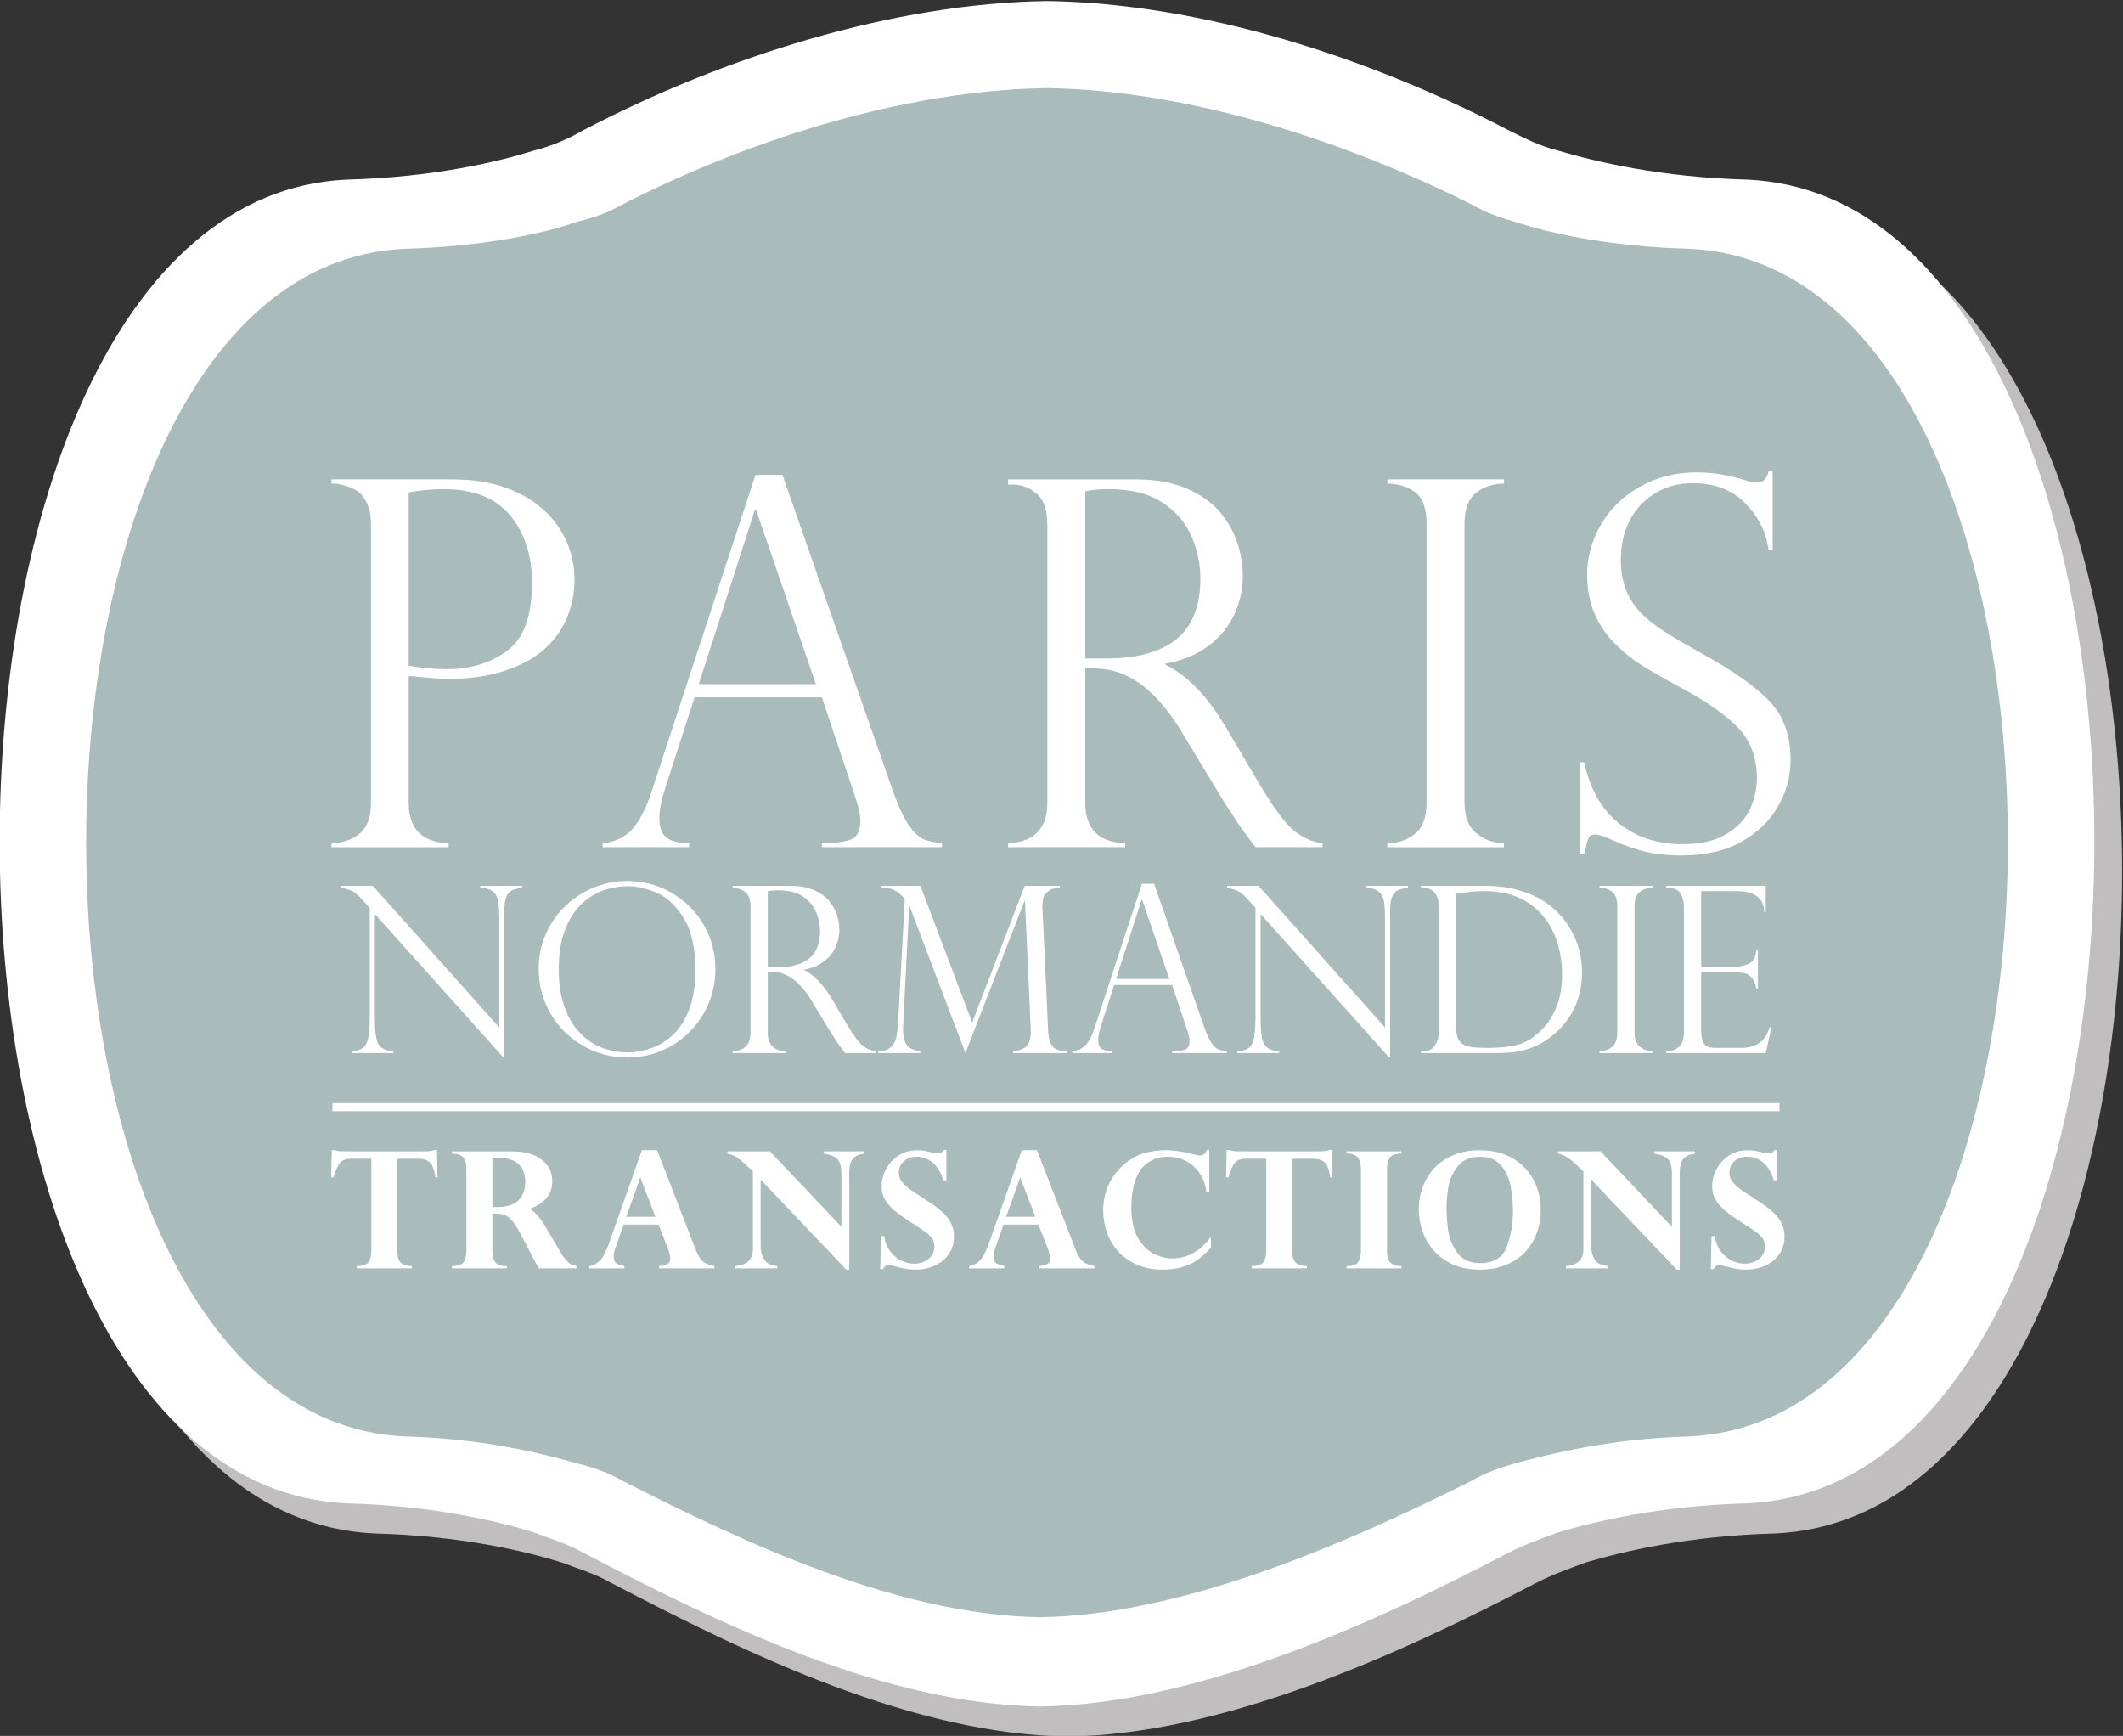
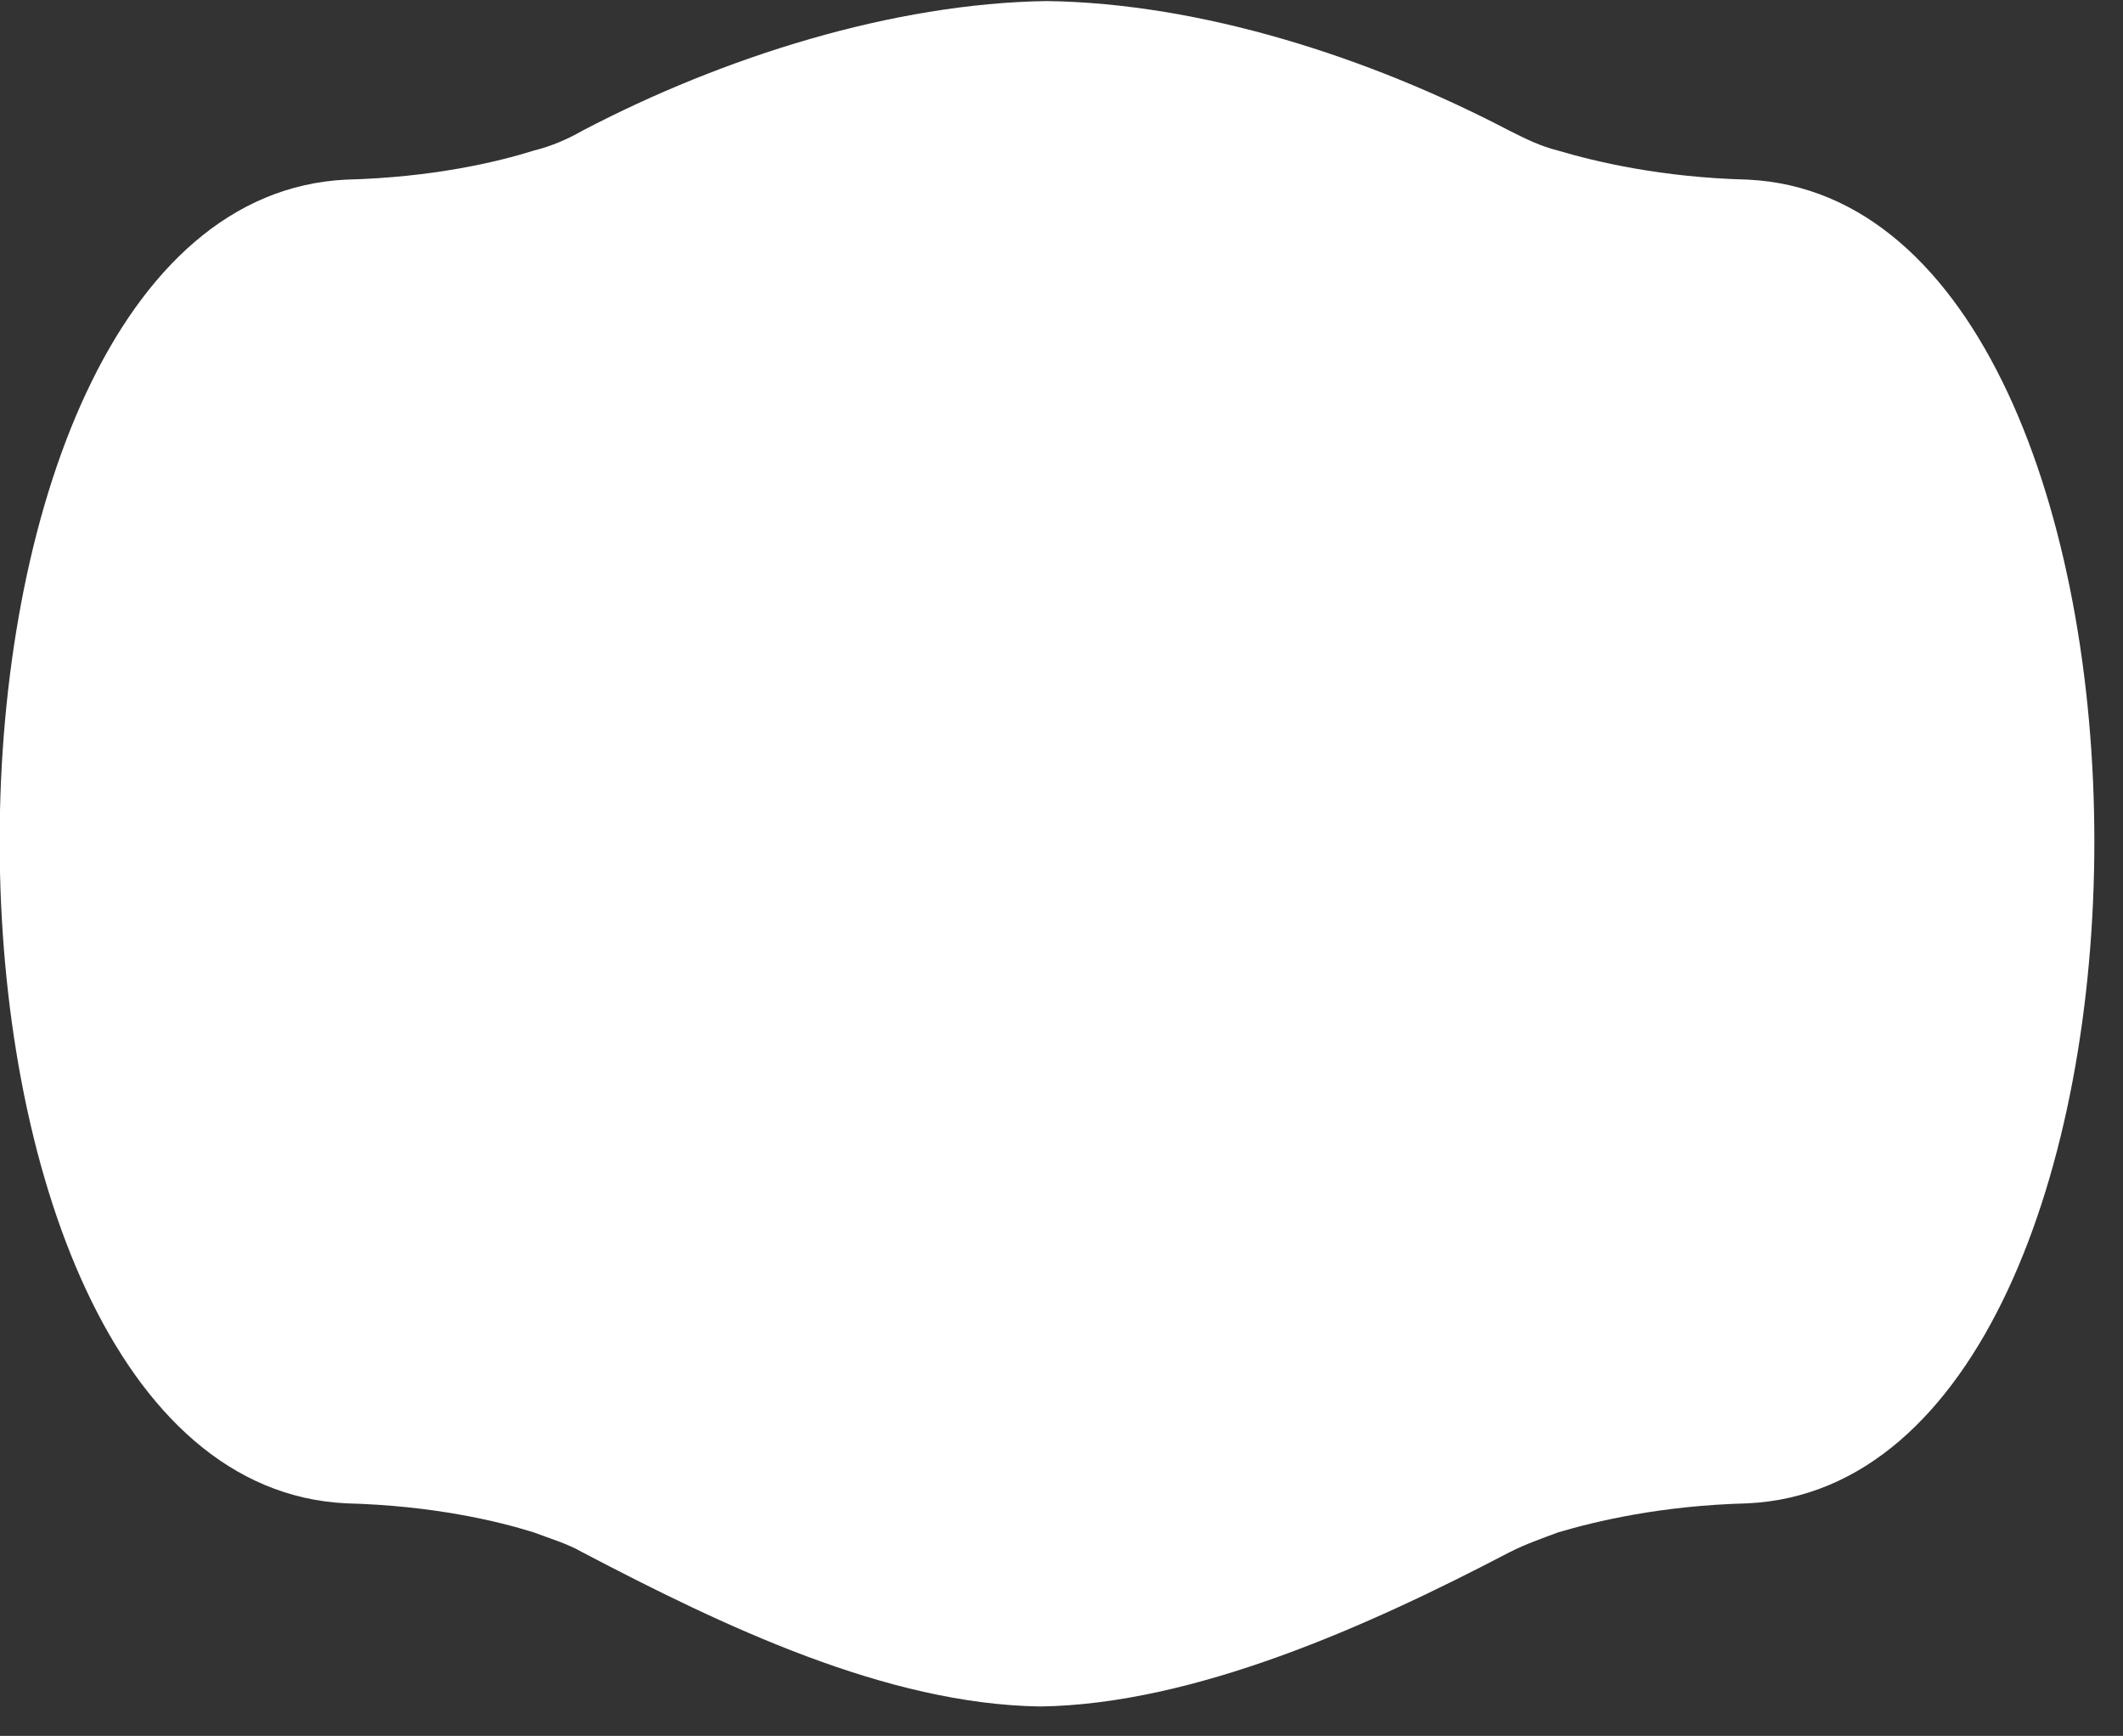
<svg xmlns="http://www.w3.org/2000/svg" xmlns:ns1="http://sodipodi.sourceforge.net/DTD/sodipodi-0.dtd" xmlns:ns2="http://www.inkscape.org/namespaces/inkscape" version="1.1" id="svg2" xml:space="preserve" width="245.908" height="201.043" viewBox="0 0 245.908 201.043" ns1:docname="2b68dc47c587e29c32358e4e2e6e666d.ai">
  <rect x="0" y="0" width="245.908" height="201.043" fill="#333333" stroke="none" />
  <defs id="defs6">
    <clipPath clipPathUnits="userSpaceOnUse" id="clipPath16">
      <path d="M 0,581.1 H 425.2 V 0 H 0 Z" id="path14" />
    </clipPath>
  </defs>
  <ns1:namedview id="namedview4" pagecolor="#ffffff" bordercolor="#666666" borderopacity="1.0" ns2:pageshadow="2" ns2:pageopacity="0.0" ns2:pagecheckerboard="0" />
  <g id="g8" ns2:groupmode="layer" ns2:label="2b68dc47c587e29c32358e4e2e6e666d" transform="matrix(1.333,0,0,-1.333,-160.76,488.136)">
    <g id="g10">
      <g id="g12" clip-path="url(#clipPath16)">
        <g id="g18" transform="translate(213.411,215.319)">
-           <path d="m 0,0 c 13.382,0.19 28.506,6.979 40.732,13.379 1.547,0.775 2.712,1.165 4.264,1.75 3.292,0.966 8.92,2.322 16.483,2.517 40.148,1.936 40.148,113.071 0,115.01 -7.563,0.193 -13.191,1.549 -16.483,2.519 -1.552,0.388 -2.717,0.971 -4.264,1.746 -12.226,6.399 -26.774,11.057 -40.152,11.249 -13.381,-0.192 -28.125,-4.85 -40.342,-11.249 -1.354,-0.775 -2.716,-1.358 -4.265,-1.746 -3.101,-0.97 -8.723,-2.326 -16.291,-2.519 -40.148,-1.939 -40.148,-113.074 0,-115.01 7.568,-0.195 13.19,-1.551 16.291,-2.517 1.549,-0.585 2.911,-0.975 4.265,-1.75 C -27.545,6.979 -13.386,0.19 0,0" style="fill:#c1bec0;fill-opacity:1;fill-rule:nonzero;stroke:none" id="path20" />
-         </g>
+           </g>
        <g id="g22" transform="translate(210.999,217.93)">
          <path d="m 0,0 c 13.379,0.194 28.506,6.983 40.735,13.383 1.544,0.775 2.709,1.16 4.263,1.746 3.292,0.97 8.92,2.326 16.478,2.521 40.151,1.936 40.151,113.069 0,115.008 -7.558,0.193 -13.186,1.549 -16.478,2.519 -1.554,0.39 -2.719,0.973 -4.263,1.746 -12.229,6.399 -26.778,11.056 -40.156,11.249 -13.381,-0.193 -28.123,-4.85 -40.342,-11.249 -1.352,-0.773 -2.715,-1.356 -4.265,-1.746 -3.1,-0.97 -8.723,-2.326 -16.291,-2.519 -40.147,-1.939 -40.147,-113.072 0,-115.008 7.568,-0.195 13.191,-1.551 16.291,-2.521 1.55,-0.586 2.913,-0.971 4.265,-1.746 C -27.544,6.983 -13.387,0.194 0,0" style="fill:#ffffff;fill-opacity:1;fill-rule:nonzero;stroke:none" id="path24" />
        </g>
        <g id="g26" transform="translate(210.999,225.685)">
-           <path d="m 0,0 c 12.223,0.194 26.182,6.208 37.429,11.831 1.355,0.78 2.521,1.166 3.882,1.556 2.902,0.776 8.14,2.132 15.12,2.322 36.856,1.751 36.856,101.437 0,103.183 -6.98,0.192 -12.218,1.356 -15.12,2.326 -1.361,0.388 -2.527,0.773 -3.882,1.551 -11.247,5.626 -24.63,9.891 -36.85,10.088 -12.408,-0.197 -25.793,-4.462 -36.847,-10.088 -1.364,-0.778 -2.522,-1.163 -4.073,-1.551 -2.715,-0.97 -7.952,-2.134 -14.935,-2.326 -36.849,-1.746 -36.849,-101.432 0,-103.183 6.983,-0.19 12.22,-1.546 14.935,-2.322 1.551,-0.39 2.709,-0.776 4.073,-1.556 C -25.214,6.208 -12.221,0.194 0,0" style="fill:#aabbbb;fill-opacity:1;fill-rule:nonzero;stroke:none" id="path28" />
-         </g>
+           </g>
        <g id="g30" transform="translate(149.409,324.175)">
-           <path d="m 0,0 v 0.369 h 10.477 c 1.751,0 3.296,-0.239 4.634,-0.718 1.337,-0.476 2.451,-1.126 3.34,-1.95 0.89,-0.826 1.556,-1.755 1.996,-2.788 0.442,-1.036 0.663,-2.125 0.663,-3.265 0,-1.117 -0.207,-2.187 -0.621,-3.223 -0.411,-1.033 -1.058,-1.952 -1.94,-2.756 -0.881,-0.803 -2.04,-1.441 -3.471,-1.919 -1.432,-0.477 -3.081,-0.716 -4.948,-0.716 -0.592,0 -1.735,0.089 -3.426,0.26 v -11.022 c 0,-2.27 1.156,-3.443 3.471,-3.512 v -0.349 H 0 v 0.349 c 0.998,0.028 1.819,0.315 2.463,0.856 0.642,0.544 0.965,1.428 0.965,2.656 v 24.171 c 0,0.736 -0.116,1.351 -0.347,1.843 -0.233,0.492 -0.504,0.843 -0.812,1.052 -0.313,0.209 -0.66,0.365 -1.042,0.467 C 0.842,-0.093 0.577,-0.028 0.433,0 Z m 6.704,-0.76 v -15.056 c 1.113,-0.203 2.212,-0.305 3.298,-0.305 2.065,0 3.821,0.535 5.259,1.596 1.441,1.063 2.159,3.034 2.159,5.913 0,2.371 -0.632,4.321 -1.898,5.846 -1.266,1.524 -3.185,2.287 -5.76,2.287 -0.996,0 -2.016,-0.092 -3.058,-0.281" style="fill:#ffffff;fill-opacity:1;fill-rule:nonzero;stroke:none" id="path32" />
+           <path d="m 0,0 v 0.369 h 10.477 c 1.751,0 3.296,-0.239 4.634,-0.718 1.337,-0.476 2.451,-1.126 3.34,-1.95 0.89,-0.826 1.556,-1.755 1.996,-2.788 0.442,-1.036 0.663,-2.125 0.663,-3.265 0,-1.117 -0.207,-2.187 -0.621,-3.223 -0.411,-1.033 -1.058,-1.952 -1.94,-2.756 -0.881,-0.803 -2.04,-1.441 -3.471,-1.919 -1.432,-0.477 -3.081,-0.716 -4.948,-0.716 -0.592,0 -1.735,0.089 -3.426,0.26 v -11.022 v -0.349 H 0 v 0.349 c 0.998,0.028 1.819,0.315 2.463,0.856 0.642,0.544 0.965,1.428 0.965,2.656 v 24.171 c 0,0.736 -0.116,1.351 -0.347,1.843 -0.233,0.492 -0.504,0.843 -0.812,1.052 -0.313,0.209 -0.66,0.365 -1.042,0.467 C 0.842,-0.093 0.577,-0.028 0.433,0 Z m 6.704,-0.76 v -15.056 c 1.113,-0.203 2.212,-0.305 3.298,-0.305 2.065,0 3.821,0.535 5.259,1.596 1.441,1.063 2.159,3.034 2.159,5.913 0,2.371 -0.632,4.321 -1.898,5.846 -1.266,1.524 -3.185,2.287 -5.76,2.287 -0.996,0 -2.016,-0.092 -3.058,-0.281" style="fill:#ffffff;fill-opacity:1;fill-rule:nonzero;stroke:none" id="path32" />
        </g>
        <g id="g34" transform="translate(188.59,324.934)">
          <path d="m 0,0 9.567,-27.379 c 0.506,-1.418 0.984,-2.445 1.432,-3.079 0.449,-0.638 0.878,-1.04 1.291,-1.207 0.413,-0.165 0.936,-0.276 1.573,-0.334 v -0.346 H 3.428 v 0.346 c 1.069,0 1.895,0.1 2.473,0.302 0.577,0.204 0.867,0.754 0.867,1.651 0,0.492 -0.137,1.149 -0.411,1.973 -0.059,0.116 -0.088,0.202 -0.088,0.26 l -2.841,8.484 H -7.638 l -2.539,-7.852 c -0.346,-1.073 -0.52,-1.934 -0.52,-2.582 0,-0.899 0.225,-1.495 0.673,-1.79 0.449,-0.298 1.086,-0.446 1.909,-0.446 v -0.346 h -7.506 v 0.346 c 1.07,0.1 1.928,0.508 2.57,1.224 0.644,0.717 1.206,1.806 1.683,3.264 L -2.343,0 Z M -7.269,-18.18 H 2.907 L -2.3,-3.014 h -0.088 z" style="fill:#ffffff;fill-opacity:1;fill-rule:nonzero;stroke:none" id="path36" />
        </g>
        <g id="g38" transform="translate(208.635,324.089)">
          <path d="M 0,0 H -0.436 V 0.453 H 10.63 c 1.779,0 3.288,-0.272 4.524,-0.822 1.237,-0.553 2.196,-1.25 2.883,-2.095 0.687,-0.847 1.179,-1.739 1.477,-2.679 0.297,-0.94 0.445,-1.864 0.445,-2.777 0,-1.156 -0.241,-2.266 -0.729,-3.33 -0.482,-1.065 -1.226,-1.978 -2.233,-2.744 -1.003,-0.766 -2.257,-1.286 -3.764,-1.563 v -0.086 c 1.911,-0.923 3.674,-2.762 5.296,-5.511 l 2.884,-4.881 c 1.302,-2.182 2.345,-3.566 3.134,-4.144 0.789,-0.578 1.566,-0.904 2.333,-0.975 V -31.5 h -5.815 c -0.246,0.315 -0.474,0.624 -0.694,0.919 -0.216,0.297 -0.449,0.611 -0.695,0.945 -0.143,0.216 -0.357,0.546 -0.64,0.987 -0.282,0.441 -0.451,0.692 -0.507,0.748 l -3.82,6.315 c -0.768,1.286 -1.552,2.331 -2.351,3.134 -0.806,0.804 -1.556,1.377 -2.248,1.725 -0.696,0.346 -1.318,0.564 -1.876,0.648 -0.557,0.088 -1.213,0.133 -1.964,0.133 v -11.693 c 0,-2.271 1.156,-3.444 3.471,-3.515 V -31.5 H -0.436 v 0.346 c 0.638,0.03 1.202,0.148 1.694,0.357 0.492,0.209 0.901,0.571 1.226,1.085 0.327,0.513 0.488,1.205 0.488,2.073 v 24.168 c 0,1.272 -0.311,2.168 -0.932,2.688 C 1.417,-0.26 0.737,0 0,0 m 6.27,-15.102 h 1.825 c 1.908,0 3.474,0.275 4.695,0.827 1.221,0.548 2.108,1.333 2.656,2.352 0.551,1.022 0.826,2.266 0.826,3.743 0,1.231 -0.246,2.433 -0.738,3.613 -0.492,1.179 -1.328,2.171 -2.505,2.972 -1.18,0.803 -2.768,1.205 -4.762,1.205 -0.81,0 -1.476,-0.068 -1.997,-0.195 z" style="fill:#ffffff;fill-opacity:1;fill-rule:nonzero;stroke:none" id="path40" />
        </g>
        <g id="g42" transform="translate(251.288,324.544)">
          <path d="m 0,0 v -0.369 c -0.954,0 -1.765,-0.27 -2.429,-0.804 C -3.098,-1.707 -3.43,-2.596 -3.43,-3.84 v -24.257 c 0,-1.228 0.356,-2.122 1.064,-2.679 0.709,-0.555 1.498,-0.833 2.366,-0.833 v -0.349 h -10.132 v 0.349 c 0.926,0 1.725,0.271 2.399,0.812 0.671,0.541 1.006,1.444 1.006,2.7 V -3.84 c 0,1.332 -0.335,2.242 -1.006,2.735 -0.674,0.492 -1.473,0.736 -2.399,0.736 V 0 Z" style="fill:#ffffff;fill-opacity:1;fill-rule:nonzero;stroke:none" id="path44" />
        </g>
        <g id="g46" transform="translate(274.632,318.402)">
          <path d="m 0,0 h -0.349 c -0.202,1.549 -0.88,2.905 -2.029,4.07 -1.149,1.163 -2.665,1.744 -4.546,1.744 -1.225,0 -2.317,-0.288 -3.273,-0.866 -0.954,-0.578 -1.691,-1.365 -2.215,-2.364 -0.521,-1.001 -0.78,-2.141 -0.78,-3.429 0,-0.998 0.155,-1.883 0.466,-2.656 0.314,-0.775 0.771,-1.46 1.379,-2.053 0.606,-0.592 1.322,-1.144 2.148,-1.657 0.824,-0.516 1.936,-1.161 3.339,-1.944 2.344,-1.286 4.165,-2.57 5.47,-3.849 1.3,-1.282 1.951,-3.033 1.951,-5.262 0,-1.36 -0.351,-2.672 -1.055,-3.938 -0.701,-1.265 -1.758,-2.303 -3.176,-3.113 -1.417,-0.808 -3.177,-1.214 -5.27,-1.214 -1.317,0 -2.48,0.141 -3.495,0.422 -1.012,0.284 -2.041,0.676 -3.081,1.184 -0.432,0.142 -0.729,0.217 -0.889,0.217 -0.302,0 -0.502,-0.11 -0.597,-0.326 -0.093,-0.216 -0.219,-0.687 -0.379,-1.409 h -0.369 v 8.003 h 0.369 c 0.523,-2.342 1.53,-4.114 3.037,-5.314 1.505,-1.201 3.332,-1.8 5.491,-1.8 1.617,0 2.916,0.304 3.892,0.91 0.975,0.609 1.653,1.345 2.029,2.213 0.376,0.869 0.565,1.737 0.565,2.603 0,1.792 -0.546,3.257 -1.64,4.395 -1.091,1.133 -2.751,2.294 -4.977,3.48 -1.536,0.839 -2.668,1.491 -3.407,1.953 -0.738,0.462 -1.486,1.063 -2.245,1.802 -0.76,0.736 -1.365,1.609 -1.813,2.612 -0.448,1.005 -0.671,2.159 -0.671,3.461 0,1.503 0.396,2.945 1.193,4.319 0.796,1.372 1.925,2.475 3.385,3.306 1.461,0.832 3.118,1.25 4.967,1.25 1.402,0 2.842,-0.242 4.318,-0.718 0.23,-0.116 0.543,-0.172 0.931,-0.172 0.478,0 0.805,0.326 0.977,0.975 H 0 Z" style="fill:#ffffff;fill-opacity:1;fill-rule:nonzero;stroke:none" id="path48" />
        </g>
        <g id="g50" transform="translate(165.974,289.227)">
          <path d="m 0,0 v -0.167 c -0.368,-0.047 -0.658,-0.118 -0.872,-0.212 -0.214,-0.095 -0.38,-0.283 -0.499,-0.561 -0.117,-0.282 -0.176,-0.683 -0.176,-1.207 v -12.744 h -0.1 L -12.8,-2.446 v -8.935 c 0,-0.742 0.03,-1.295 0.091,-1.652 0.056,-0.363 0.142,-0.627 0.253,-0.78 0.246,-0.344 0.668,-0.526 1.272,-0.553 v -0.158 h -3.637 v 0.158 c 0.406,0.018 0.725,0.106 0.95,0.26 0.229,0.158 0.388,0.436 0.483,0.849 0.098,0.409 0.145,1.031 0.145,1.858 v 9.476 l -0.485,0.541 c -0.425,0.488 -0.767,0.794 -1.025,0.925 -0.256,0.127 -0.575,0.225 -0.955,0.29 V 0 h 2.731 l 10.985,-12.305 v 9.376 c 0,0.704 -0.029,1.23 -0.084,1.58 -0.057,0.346 -0.204,0.627 -0.445,0.835 -0.238,0.212 -0.615,0.326 -1.128,0.347 V 0 Z" style="fill:#ffffff;fill-opacity:1;fill-rule:nonzero;stroke:none" id="path52" />
        </g>
        <g id="g54" transform="translate(182.762,281.951)">
          <path d="m 0,0 c 0,-1.36 -0.338,-2.628 -1.01,-3.799 -0.676,-1.17 -1.594,-2.103 -2.756,-2.795 -1.166,-0.692 -2.454,-1.04 -3.866,-1.04 -1.422,0 -2.722,0.348 -3.907,1.04 -1.184,0.692 -2.116,1.63 -2.795,2.805 -0.68,1.18 -1.02,2.461 -1.02,3.85 0,1.063 0.202,2.061 0.605,3 0.405,0.937 0.971,1.754 1.699,2.452 0.724,0.697 1.552,1.233 2.485,1.616 0.928,0.381 1.901,0.571 2.911,0.571 0.995,0 1.948,-0.183 2.861,-0.548 C -3.88,6.79 -3.061,6.261 -2.333,5.568 -1.607,4.881 -1.037,4.063 -0.621,3.116 -0.207,2.169 0,1.128 0,0 m -1.736,-0.042 c 0,1.932 -0.342,3.445 -1.025,4.537 -0.685,1.09 -1.473,1.823 -2.368,2.195 -0.894,0.37 -1.736,0.558 -2.525,0.558 -0.611,0 -1.246,-0.102 -1.902,-0.303 -0.658,-0.199 -1.298,-0.568 -1.919,-1.097 -0.62,-0.535 -1.131,-1.284 -1.533,-2.249 -0.402,-0.966 -0.601,-2.16 -0.601,-3.58 0,-1.249 0.167,-2.341 0.499,-3.27 0.331,-0.929 0.787,-1.69 1.37,-2.279 0.582,-0.585 1.222,-1.013 1.923,-1.273 0.699,-0.256 1.429,-0.39 2.185,-0.39 0.675,0 1.362,0.126 2.054,0.362 0.694,0.241 1.329,0.632 1.905,1.175 0.574,0.539 1.041,1.277 1.4,2.206 0.358,0.933 0.537,2.066 0.537,3.408" style="fill:#ffffff;fill-opacity:1;fill-rule:nonzero;stroke:none" id="path56" />
        </g>
        <g id="g58" transform="translate(184.461,289.019)">
          <path d="m 0,0 h -0.197 v 0.207 h 5.029 c 0.808,0 1.495,-0.123 2.056,-0.371 0.564,-0.254 0.999,-0.569 1.313,-0.955 0.311,-0.385 0.535,-0.789 0.67,-1.218 0.135,-0.427 0.202,-0.85 0.202,-1.263 0,-0.524 -0.11,-1.026 -0.33,-1.513 C 8.521,-5.597 8.185,-6.01 7.727,-6.358 7.271,-6.706 6.701,-6.943 6.016,-7.068 v -0.037 c 0.867,-0.428 1.668,-1.259 2.405,-2.508 l 1.313,-2.22 c 0.593,-0.993 1.065,-1.62 1.425,-1.885 0.359,-0.261 0.71,-0.409 1.06,-0.441 v -0.158 H 9.575 c -0.112,0.144 -0.217,0.283 -0.314,0.418 -0.1,0.134 -0.204,0.278 -0.316,0.427 -0.066,0.102 -0.161,0.25 -0.29,0.451 -0.129,0.199 -0.207,0.315 -0.234,0.338 l -1.735,2.87 C 6.336,-9.228 5.982,-8.749 5.617,-8.387 5.252,-8.021 4.912,-7.761 4.596,-7.603 4.28,-7.444 3.995,-7.347 3.743,-7.306 3.491,-7.269 3.191,-7.25 2.852,-7.25 v -5.312 c 0,-1.031 0.524,-1.565 1.576,-1.597 v -0.158 h -4.625 v 0.158 c 0.29,0.009 0.547,0.065 0.771,0.162 0.222,0.093 0.408,0.261 0.556,0.492 0.147,0.233 0.222,0.548 0.222,0.943 v 10.984 c 0,0.58 -0.141,0.986 -0.424,1.225 C 0.645,-0.118 0.335,0 0,0 m 2.852,-6.864 h 0.827 c 0.867,0 1.578,0.126 2.135,0.376 0.556,0.251 0.958,0.608 1.207,1.073 0.25,0.46 0.376,1.026 0.376,1.699 0,0.558 -0.112,1.106 -0.335,1.641 -0.224,0.536 -0.604,0.986 -1.139,1.351 -0.537,0.367 -1.258,0.545 -2.166,0.545 -0.368,0 -0.67,-0.027 -0.905,-0.086 z" style="fill:#ffffff;fill-opacity:1;fill-rule:nonzero;stroke:none" id="path60" />
        </g>
        <g id="g62" transform="translate(212.689,289.227)">
          <path d="m 0,0 v -0.167 c -0.276,-0.032 -0.474,-0.061 -0.592,-0.084 -0.119,-0.02 -0.249,-0.091 -0.395,-0.202 -0.223,-0.172 -0.362,-0.334 -0.419,-0.483 -0.056,-0.153 -0.09,-0.413 -0.102,-0.79 -0.021,-0.059 -0.021,-0.118 0,-0.178 l 0.502,-10.785 c 0.015,-0.456 0.122,-0.846 0.326,-1.176 0.202,-0.329 0.646,-0.496 1.331,-0.501 v -0.158 h -4.705 v 0.158 c 0.618,0.065 1.037,0.246 1.253,0.538 0.216,0.293 0.309,0.743 0.276,1.365 l -0.502,11.16 h -0.04 l -5.129,-13.221 -4.85,12.739 h -0.041 l -0.522,-10.297 c -0.027,-0.562 0.009,-1.003 0.104,-1.314 0.095,-0.311 0.248,-0.534 0.459,-0.673 0.209,-0.13 0.521,-0.232 0.937,-0.297 v -0.158 h -3.66 v 0.158 c 0.467,0.005 0.824,0.121 1.066,0.334 0.243,0.219 0.402,0.488 0.477,0.812 0.077,0.325 0.134,0.772 0.175,1.338 l 0.58,10.65 c 0,0.039 -0.038,0.111 -0.117,0.212 -0.08,0.1 -0.176,0.203 -0.293,0.305 -0.114,0.102 -0.225,0.184 -0.329,0.243 -0.225,0.138 -0.417,0.219 -0.581,0.243 -0.166,0.02 -0.395,0.041 -0.692,0.062 V 0 h 3.374 L -7.613,-11.882 -3.048,0 Z" style="fill:#ffffff;fill-opacity:1;fill-rule:nonzero;stroke:none" id="path64" />
        </g>
        <g id="g66" transform="translate(220.887,289.405)">
          <path d="m 0,0 4.349,-12.446 c 0.229,-0.646 0.448,-1.11 0.652,-1.398 0.204,-0.293 0.399,-0.473 0.585,-0.548 0.19,-0.074 0.427,-0.129 0.718,-0.153 v -0.158 H 1.558 v 0.158 c 0.487,0 0.863,0.042 1.126,0.135 0.262,0.093 0.394,0.344 0.394,0.752 0,0.222 -0.062,0.52 -0.19,0.896 -0.026,0.056 -0.037,0.093 -0.037,0.12 l -1.293,3.855 h -5.027 l -1.156,-3.57 c -0.158,-0.489 -0.237,-0.878 -0.237,-1.175 0,-0.405 0.102,-0.679 0.306,-0.814 0.204,-0.13 0.493,-0.199 0.868,-0.199 v -0.158 H -7.1 v 0.158 c 0.486,0.042 0.876,0.232 1.168,0.558 0.293,0.324 0.547,0.816 0.766,1.485 L -1.063,0 Z m -3.302,-8.267 h 4.625 l -2.368,6.897 h -0.037 z" style="fill:#ffffff;fill-opacity:1;fill-rule:nonzero;stroke:none" id="path68" />
        </g>
        <g id="g70" transform="translate(242.941,289.227)">
          <path d="M 0,0 V -0.167 C -0.369,-0.214 -0.659,-0.285 -0.873,-0.379 -1.087,-0.474 -1.254,-0.662 -1.372,-0.94 -1.488,-1.222 -1.549,-1.623 -1.549,-2.147 v -12.744 h -0.099 l -11.153,12.445 v -8.935 c 0,-0.742 0.03,-1.295 0.089,-1.652 0.058,-0.363 0.144,-0.627 0.255,-0.78 0.246,-0.344 0.669,-0.526 1.272,-0.553 v -0.158 h -3.635 v 0.158 c 0.404,0.018 0.724,0.106 0.949,0.26 0.227,0.158 0.388,0.436 0.481,0.849 0.097,0.409 0.144,1.031 0.144,1.858 v 9.476 l -0.483,0.541 c -0.427,0.488 -0.766,0.794 -1.024,0.925 -0.258,0.127 -0.576,0.225 -0.954,0.29 V 0 h 2.73 l 10.985,-12.305 v 9.376 c 0,0.704 -0.03,1.23 -0.084,1.58 -0.058,0.346 -0.204,0.627 -0.444,0.835 -0.241,0.212 -0.617,0.326 -1.13,0.347 V 0 Z" style="fill:#ffffff;fill-opacity:1;fill-rule:nonzero;stroke:none" id="path72" />
        </g>
        <g id="g74" transform="translate(244.079,289.06)">
          <path d="m 0,0 v 0.169 h 5.593 c 0.78,0 1.5,-0.069 2.162,-0.204 0.661,-0.135 1.254,-0.314 1.776,-0.538 0.52,-0.224 0.975,-0.467 1.356,-0.735 0.381,-0.266 0.704,-0.536 0.966,-0.812 0.46,-0.461 0.852,-0.972 1.174,-1.533 0.321,-0.563 0.563,-1.157 0.725,-1.78 0.158,-0.626 0.239,-1.267 0.239,-1.931 0,-0.668 -0.077,-1.295 -0.234,-1.895 -0.16,-0.598 -0.386,-1.151 -0.681,-1.662 -0.297,-0.511 -0.647,-0.971 -1.06,-1.384 -0.412,-0.413 -0.888,-0.789 -1.436,-1.124 -0.467,-0.278 -1.003,-0.501 -1.606,-0.673 -0.604,-0.171 -1.423,-0.255 -2.456,-0.255 H 0 v 0.158 h 0.197 c 0.455,0 0.792,0.172 1.015,0.511 0.225,0.343 0.337,0.706 0.337,1.086 v 10.967 c 0,0.364 -0.061,0.673 -0.187,0.924 -0.12,0.253 -0.28,0.432 -0.484,0.541 C 0.671,-0.056 0.448,0 0.197,0 Z M 3.049,-0.522 V -12.03 c 0,-0.568 0.088,-0.981 0.268,-1.25 0.182,-0.265 0.462,-0.437 0.843,-0.515 0.381,-0.079 0.941,-0.116 1.677,-0.116 1.052,0 1.938,0.101 2.663,0.307 0.722,0.208 1.423,0.672 2.102,1.387 0.499,0.529 0.898,1.185 1.202,1.95 0.301,0.772 0.453,1.701 0.453,2.791 0,0.86 -0.121,1.714 -0.364,2.559 -0.245,0.846 -0.616,1.598 -1.118,2.253 -0.557,0.746 -1.274,1.326 -2.152,1.747 -0.878,0.42 -1.934,0.631 -3.169,0.631 -0.642,0 -1.439,-0.076 -2.405,-0.236" style="fill:#ffffff;fill-opacity:1;fill-rule:nonzero;stroke:none" id="path76" />
        </g>
        <g id="g78" transform="translate(264.188,289.227)">
          <path d="m 0,0 v -0.167 c -0.432,0 -0.799,-0.123 -1.105,-0.364 -0.302,-0.242 -0.451,-0.649 -0.451,-1.213 v -11.025 c 0,-0.557 0.158,-0.965 0.483,-1.216 0.32,-0.256 0.678,-0.381 1.073,-0.381 v -0.158 h -4.604 v 0.158 c 0.419,0 0.785,0.125 1.088,0.367 0.307,0.25 0.46,0.659 0.46,1.23 v 11.025 c 0,0.604 -0.153,1.017 -0.46,1.24 -0.303,0.228 -0.669,0.337 -1.088,0.337 V 0 Z" style="fill:#ffffff;fill-opacity:1;fill-rule:nonzero;stroke:none" id="path80" />
        </g>
        <g id="g82" transform="translate(265.377,289.06)">
          <path d="M 0,0 V 0.169 H 8.658 V -2.12 H 8.521 c 0,1.224 -0.817,1.834 -2.447,1.834 H 3.046 v -6.595 h 2.666 c 0.524,0 0.993,0.083 1.407,0.255 0.415,0.172 0.652,0.563 0.71,1.171 H 7.978 V -8.748 H 7.829 c -0.058,0.377 -0.172,0.664 -0.334,0.864 -0.167,0.199 -0.327,0.334 -0.488,0.4 -0.162,0.064 -0.306,0.097 -0.429,0.097 -0.237,0.041 -0.485,0.06 -0.741,0.06 H 3.046 v -5.158 c 0,-0.386 0.074,-0.721 0.224,-1.004 0.145,-0.283 0.492,-0.422 1.028,-0.422 h 2.161 c 0.519,0 0.947,0.069 1.282,0.223 0.334,0.153 0.599,0.362 0.794,0.631 0.193,0.269 0.358,0.594 0.487,0.975 H 9.159 L 8.658,-14.357 H 0 v 0.158 h 0.195 c 0.311,0 0.613,0.125 0.91,0.376 0.295,0.246 0.441,0.655 0.441,1.221 v 10.944 c 0,0.448 -0.097,0.836 -0.297,1.166 C 1.045,-0.163 0.696,0 0.195,0 Z" style="fill:#ffffff;fill-opacity:1;fill-rule:nonzero;stroke:none" id="path84" />
        </g>
        <g id="g86" transform="translate(150.448,266.163)">
          <path d="M 0,0 H 7.104 C 7.43,0 7.701,0.037 7.917,0.12 h 0.2 L 8.174,-2.267 H 7.98 C 7.879,-1.565 7.708,-1.119 7.466,-0.929 7.223,-0.738 6.928,-0.646 6.579,-0.646 H 4.682 v -8.015 c 0,-0.265 0.029,-0.492 0.088,-0.678 C 4.829,-9.524 4.952,-9.678 5.136,-9.794 5.319,-9.91 5.59,-9.971 5.944,-9.971 V -10.17 H 1.161 v 0.199 c 0.527,0 0.872,0.121 1.027,0.359 0.157,0.241 0.235,0.556 0.235,0.951 v 8.015 H 0.526 c -0.324,0 -0.586,-0.102 -0.787,-0.306 -0.205,-0.204 -0.402,-0.641 -0.594,-1.315 h -0.214 l 0.054,2.387 h 0.2 C -0.599,0.037 -0.328,0 0,0" style="fill:#ffffff;fill-opacity:1;fill-rule:nonzero;stroke:none" id="path88" />
        </g>
        <g id="g90" transform="translate(163.714,260.758)">
          <path d="m 0,0 h -0.326 v -3.251 c 0,-0.39 0.06,-0.678 0.174,-0.868 0.113,-0.191 0.256,-0.312 0.42,-0.367 0.168,-0.051 0.388,-0.083 0.664,-0.093 v -0.186 h -4.777 v 0.2 c 0.533,0 0.878,0.121 1.028,0.358 0.151,0.241 0.228,0.557 0.228,0.956 v 7.123 c 0,0.488 -0.098,0.832 -0.297,1.031 C -3.083,5.104 -3.403,5.2 -3.845,5.2 V 5.4 H 1.429 C 2.123,5.4 2.734,5.293 3.257,5.08 3.782,4.861 4.182,4.555 4.46,4.16 4.736,3.766 4.874,3.311 4.874,2.8 4.874,2.387 4.786,2.02 4.61,1.694 4.437,1.374 4.201,1.109 3.904,0.905 3.607,0.696 3.276,0.538 2.913,0.427 3.388,0.125 3.847,-0.399 4.294,-1.161 L 5.508,-3.228 C 5.715,-3.58 5.905,-3.854 6.082,-4.05 6.255,-4.244 6.409,-4.375 6.543,-4.435 6.676,-4.5 6.821,-4.542 6.978,-4.565 v -0.2 H 3.7 C 3.383,-4.188 3.138,-3.733 2.967,-3.391 2.425,-2.327 2.03,-1.588 1.781,-1.175 1.534,-0.762 1.277,-0.46 1.01,-0.279 0.747,-0.093 0.409,0 0,0 M 0.229,4.838 H -0.326 V 0.566 h 0.464 c 0.792,0 1.388,0.191 1.788,0.567 0.399,0.381 0.601,0.929 0.601,1.638 0,0.442 -0.088,0.818 -0.258,1.125 C 2.094,4.202 1.838,4.435 1.495,4.597 1.15,4.755 0.73,4.838 0.229,4.838" style="fill:#ffffff;fill-opacity:1;fill-rule:nonzero;stroke:none" id="path92" />
        </g>
        <g id="g94" transform="translate(177.697,266.26)">
-           <path d="M 0,0 3.417,-8.795 C 3.6,-9.25 3.816,-9.557 4.066,-9.728 4.315,-9.891 4.62,-10.007 4.984,-10.067 v -0.2 H 0.166 v 0.2 c 0.657,0.038 0.987,0.242 0.987,0.623 0,0.059 -0.011,0.143 -0.03,0.25 -0.022,0.107 -0.05,0.223 -0.084,0.343 -0.036,0.122 -0.057,0.201 -0.066,0.228 l -0.85,2.159 h -3.036 l -0.725,-2.08 c -0.092,-0.246 -0.137,-0.469 -0.137,-0.673 0,-0.316 0.09,-0.525 0.275,-0.632 0.184,-0.106 0.402,-0.18 0.657,-0.218 v -0.2 h -3.053 v 0.2 c 0.318,0.033 0.615,0.181 0.892,0.446 0.275,0.265 0.542,0.752 0.8,1.458 L -1.32,0 Z m -2.679,-5.785 h 2.534 l -1.312,3.422 z" style="fill:#ffffff;fill-opacity:1;fill-rule:nonzero;stroke:none" id="path96" />
-         </g>
+           </g>
        <g id="g98" transform="translate(187.504,266.163)">
          <path d="m 0,0 6.205,-6.553 v 4.654 c 0,0.613 -0.124,1.03 -0.374,1.253 C 5.584,-0.423 5.204,-0.274 4.692,-0.2 V 0 H 8.2 V -0.2 C 7.814,-0.246 7.526,-0.349 7.337,-0.516 7.149,-0.683 7.027,-0.883 6.97,-1.105 6.916,-1.333 6.89,-1.598 6.89,-1.899 v -8.382 H 6.632 l -7.441,7.829 v -5.726 c 0,-0.478 0.102,-0.886 0.309,-1.221 0.205,-0.339 0.583,-0.53 1.134,-0.572 v -0.199 h -3.631 v 0.199 c 1.019,0.084 1.522,0.581 1.513,1.5 v 6.73 c -0.029,0.017 -0.065,0.051 -0.112,0.096 -0.041,0.042 -0.11,0.108 -0.207,0.201 -0.095,0.092 -0.183,0.175 -0.261,0.251 -0.617,0.589 -1.159,0.923 -1.622,0.993 V 0 Z" style="fill:#ffffff;fill-opacity:1;fill-rule:nonzero;stroke:none" id="path100" />
        </g>
        <g id="g102" transform="translate(202.833,263.642)">
          <path d="M 0,0 H -0.268 C -0.454,0.636 -0.747,1.138 -1.146,1.504 -1.545,1.866 -2.033,2.048 -2.603,2.048 -2.884,2.048 -3.14,1.996 -3.371,1.88 -3.604,1.769 -3.787,1.606 -3.925,1.397 -4.061,1.188 -4.127,0.947 -4.127,0.678 c 0,-0.158 0.025,-0.312 0.078,-0.465 0.053,-0.153 0.181,-0.339 0.383,-0.557 0.202,-0.223 0.512,-0.465 0.925,-0.734 0.466,-0.287 0.749,-0.474 0.851,-0.552 0.578,-0.362 1.053,-0.701 1.422,-1.013 0.366,-0.315 0.647,-0.655 0.842,-1.016 0.192,-0.362 0.29,-0.776 0.29,-1.236 0,-0.422 -0.083,-0.808 -0.245,-1.156 C 0.254,-6.399 0.022,-6.701 -0.28,-6.956 -0.581,-7.207 -0.939,-7.407 -1.355,-7.551 -1.774,-7.69 -2.226,-7.76 -2.713,-7.76 c -0.501,0 -1.081,0.093 -1.74,0.283 -0.073,0.019 -0.166,0.042 -0.277,0.066 -0.116,0.017 -0.215,0.032 -0.303,0.032 -0.217,0 -0.371,-0.111 -0.468,-0.339 h -0.243 l 0.061,2.874 h 0.272 c 0.088,-0.548 0.273,-0.998 0.561,-1.36 0.288,-0.367 0.614,-0.627 0.977,-0.794 0.364,-0.163 0.721,-0.242 1.071,-0.242 0.51,0 0.933,0.139 1.266,0.428 0.333,0.283 0.499,0.631 0.499,1.04 0,0.278 -0.068,0.52 -0.209,0.724 -0.14,0.204 -0.352,0.404 -0.632,0.609 -0.28,0.199 -0.809,0.547 -1.588,1.04 -0.409,0.269 -0.756,0.529 -1.044,0.775 -0.288,0.251 -0.513,0.487 -0.672,0.715 -0.163,0.227 -0.276,0.455 -0.343,0.682 -0.067,0.228 -0.1,0.47 -0.1,0.73 0,0.497 0.126,0.989 0.382,1.472 0.255,0.483 0.619,0.878 1.087,1.179 0.471,0.312 1.007,0.46 1.61,0.46 0.28,0 0.549,-0.023 0.806,-0.079 0.068,-0.01 0.161,-0.028 0.276,-0.06 0.116,-0.033 0.212,-0.056 0.289,-0.075 0.206,-0.032 0.355,-0.055 0.458,-0.055 0.156,0 0.265,0.027 0.327,0.079 0.063,0.051 0.122,0.12 0.176,0.218 H 0 Z" style="fill:#ffffff;fill-opacity:1;fill-rule:nonzero;stroke:none" id="path104" />
        </g>
        <g id="g106" transform="translate(210.708,266.26)">
          <path d="m 0,0 3.417,-8.795 c 0.185,-0.455 0.401,-0.762 0.649,-0.933 0.249,-0.163 0.554,-0.279 0.917,-0.339 v -0.2 H 0.166 v 0.2 c 0.657,0.038 0.987,0.242 0.987,0.623 0,0.059 -0.012,0.143 -0.03,0.25 -0.022,0.107 -0.05,0.223 -0.084,0.343 -0.036,0.122 -0.057,0.201 -0.066,0.228 l -0.85,2.159 h -3.036 l -0.724,-2.08 c -0.093,-0.246 -0.138,-0.469 -0.138,-0.673 0,-0.316 0.09,-0.525 0.275,-0.632 0.183,-0.106 0.401,-0.18 0.657,-0.218 v -0.2 h -3.053 v 0.2 c 0.318,0.033 0.615,0.181 0.891,0.446 0.276,0.265 0.543,0.752 0.801,1.458 L -1.32,0 Z m -2.679,-5.785 h 2.534 l -1.312,3.422 z" style="fill:#ffffff;fill-opacity:1;fill-rule:nonzero;stroke:none" id="path108" />
        </g>
        <g id="g110" transform="translate(225.679,262.666)">
          <path d="m 0,0 h -0.241 c -0.075,0.492 -0.217,0.934 -0.426,1.314 -0.209,0.381 -0.462,0.697 -0.759,0.948 -0.297,0.251 -0.632,0.441 -1.003,0.571 -0.367,0.13 -0.761,0.194 -1.175,0.194 -0.552,0 -1.04,-0.12 -1.462,-0.352 C -5.484,2.438 -5.81,2.146 -6.034,1.797 -6.307,1.356 -6.497,0.863 -6.608,0.33 c -0.109,-0.534 -0.163,-1.105 -0.163,-1.714 0,-1.105 0.191,-1.992 0.579,-2.651 0.385,-0.664 0.851,-1.124 1.395,-1.384 0.548,-0.26 1.084,-0.391 1.611,-0.391 1.282,0 2.392,0.623 3.33,1.876 v -0.932 c -0.309,-0.358 -0.641,-0.674 -0.994,-0.947 -0.353,-0.28 -0.796,-0.511 -1.328,-0.693 -0.525,-0.185 -1.147,-0.278 -1.855,-0.278 -0.838,0 -1.583,0.139 -2.24,0.427 -0.656,0.283 -1.199,0.664 -1.63,1.142 -0.433,0.479 -0.762,1.027 -0.983,1.64 -0.22,0.617 -0.332,1.253 -0.332,1.908 0,0.562 0.074,1.082 0.216,1.564 0.142,0.484 0.334,0.915 0.578,1.288 0.244,0.376 0.534,0.723 0.873,1.048 0.572,0.521 1.17,0.883 1.793,1.074 0.622,0.19 1.29,0.287 2.008,0.287 0.708,0 1.483,-0.115 2.319,-0.353 0.298,-0.069 0.511,-0.106 0.651,-0.106 0.251,0 0.445,0.167 0.58,0.497 H 0 Z" style="fill:#ffffff;fill-opacity:1;fill-rule:nonzero;stroke:none" id="path112" />
        </g>
        <g id="g114" transform="translate(228.209,266.163)">
          <path d="M 0,0 H 7.105 C 7.43,0 7.699,0.037 7.918,0.12 H 8.117 L 8.173,-2.267 H 7.979 C 7.881,-1.565 7.709,-1.119 7.465,-0.929 7.224,-0.738 6.929,-0.646 6.58,-0.646 H 4.681 v -8.015 c 0,-0.265 0.028,-0.492 0.089,-0.678 0.06,-0.185 0.183,-0.339 0.366,-0.455 0.181,-0.116 0.455,-0.177 0.808,-0.177 V -10.17 H 1.161 v 0.199 c 0.527,0 0.873,0.121 1.027,0.359 0.158,0.241 0.236,0.556 0.236,0.951 v 8.015 H 0.525 c -0.323,0 -0.585,-0.102 -0.787,-0.306 -0.202,-0.204 -0.402,-0.641 -0.594,-1.315 H -1.07 l 0.053,2.387 h 0.2 C -0.599,0.037 -0.325,0 0,0" style="fill:#ffffff;fill-opacity:1;fill-rule:nonzero;stroke:none" id="path116" />
        </g>
        <g id="g118" transform="translate(237.603,265.977)">
          <path d="M 0,0 V 0.187 H 4.773 V -0.014 C 4.244,-0.014 3.905,-0.139 3.75,-0.376 3.594,-0.622 3.52,-0.937 3.52,-1.332 V -8.47 c 0,-0.227 0.018,-0.426 0.06,-0.608 0.042,-0.181 0.151,-0.344 0.33,-0.487 0.176,-0.144 0.445,-0.219 0.81,-0.219 H 4.773 V -9.983 H 0 v 0.199 c 0.524,0 0.863,0.121 1.021,0.362 0.154,0.237 0.233,0.553 0.233,0.952 v 7.138 c 0,0.469 -0.103,0.808 -0.307,1.017 C 0.743,-0.106 0.427,0 0,0" style="fill:#ffffff;fill-opacity:1;fill-rule:nonzero;stroke:none" id="path120" />
        </g>
        <g id="g122" transform="translate(243.882,261.106)">
          <path d="M 0,0 C 0,0.692 0.118,1.352 0.357,1.983 0.592,2.614 0.942,3.167 1.399,3.646 1.862,4.119 2.419,4.49 3.076,4.756 3.729,5.021 4.472,5.15 5.303,5.15 6.139,5.15 6.887,5.016 7.541,4.746 8.195,4.481 8.753,4.105 9.213,3.627 9.668,3.148 10.016,2.596 10.248,1.965 c 0.237,-0.627 0.356,-1.296 0.356,-2.002 0,-0.705 -0.115,-1.369 -0.342,-1.987 C 10.032,-2.646 9.698,-3.199 9.255,-3.678 8.815,-4.155 8.259,-4.532 7.588,-4.806 6.919,-5.084 6.162,-5.224 5.316,-5.224 c -0.914,0 -1.709,0.159 -2.386,0.464 -0.678,0.317 -1.233,0.725 -1.662,1.236 -0.432,0.51 -0.75,1.073 -0.957,1.69 C 0.104,-1.217 0,-0.604 0,0 m 2.414,0.135 c 0,-0.692 0.054,-1.369 0.156,-2.043 0.105,-0.669 0.373,-1.296 0.806,-1.876 0.432,-0.58 1.084,-0.873 1.95,-0.873 1.221,0 2.004,0.492 2.345,1.471 0.344,0.985 0.516,1.989 0.516,3.01 0,0.794 -0.07,1.541 -0.209,2.234 C 7.841,2.754 7.56,3.349 7.135,3.846 6.71,4.338 6.106,4.588 5.326,4.588 4.455,4.588 3.801,4.305 3.371,3.738 2.939,3.177 2.675,2.577 2.57,1.941 2.468,1.31 2.414,0.701 2.414,0.135" style="fill:#ffffff;fill-opacity:1;fill-rule:nonzero;stroke:none" id="path124" />
        </g>
        <g id="g126" transform="translate(259.675,266.163)">
          <path d="m 0,0 6.204,-6.553 v 4.654 c 0,0.613 -0.123,1.03 -0.374,1.253 C 5.581,-0.423 5.203,-0.274 4.689,-0.2 V 0 H 8.198 V -0.2 C 7.815,-0.246 7.527,-0.349 7.337,-0.516 7.146,-0.683 7.025,-0.883 6.97,-1.105 6.914,-1.333 6.887,-1.598 6.887,-1.899 v -8.382 H 6.631 l -7.442,7.829 v -5.726 c 0,-0.478 0.103,-0.886 0.309,-1.221 0.204,-0.339 0.583,-0.53 1.136,-0.572 v -0.199 h -3.632 v 0.199 c 1.019,0.084 1.521,0.581 1.512,1.5 v 6.73 c -0.028,0.017 -0.065,0.051 -0.112,0.096 -0.039,0.042 -0.109,0.108 -0.207,0.201 -0.096,0.092 -0.182,0.175 -0.261,0.251 -0.619,0.589 -1.157,0.923 -1.622,0.993 V 0 Z" style="fill:#ffffff;fill-opacity:1;fill-rule:nonzero;stroke:none" id="path128" />
        </g>
        <g id="g130" transform="translate(275.003,263.642)">
          <path d="m 0,0 h -0.269 c -0.186,0.636 -0.478,1.138 -0.877,1.504 -0.4,0.362 -0.887,0.544 -1.458,0.544 -0.28,0 -0.537,-0.052 -0.767,-0.168 C -3.604,1.769 -3.789,1.606 -3.926,1.397 -4.062,1.188 -4.128,0.947 -4.128,0.678 c 0,-0.158 0.028,-0.312 0.079,-0.465 0.051,-0.153 0.181,-0.339 0.381,-0.557 0.204,-0.223 0.513,-0.465 0.926,-0.734 0.467,-0.287 0.75,-0.474 0.847,-0.552 0.582,-0.362 1.059,-0.701 1.426,-1.013 0.367,-0.315 0.646,-0.655 0.841,-1.016 0.194,-0.362 0.292,-0.776 0.292,-1.236 0,-0.422 -0.083,-0.808 -0.246,-1.156 C 0.256,-6.399 0.021,-6.701 -0.28,-6.956 -0.582,-7.207 -0.942,-7.407 -1.358,-7.551 -1.773,-7.69 -2.227,-7.76 -2.712,-7.76 c -0.501,0 -1.082,0.093 -1.741,0.283 -0.074,0.019 -0.167,0.042 -0.278,0.066 -0.115,0.017 -0.214,0.032 -0.302,0.032 -0.219,0 -0.372,-0.111 -0.469,-0.339 h -0.242 l 0.065,2.874 h 0.267 c 0.086,-0.548 0.274,-0.998 0.562,-1.36 0.286,-0.367 0.613,-0.627 0.978,-0.794 0.361,-0.163 0.72,-0.242 1.067,-0.242 0.511,0 0.936,0.139 1.268,0.428 0.335,0.283 0.5,0.631 0.5,1.04 0,0.278 -0.067,0.52 -0.209,0.724 -0.142,0.204 -0.351,0.404 -0.632,0.609 -0.281,0.199 -0.81,0.547 -1.591,1.04 -0.408,0.269 -0.754,0.529 -1.042,0.775 -0.286,0.251 -0.513,0.487 -0.676,0.715 -0.158,0.227 -0.274,0.455 -0.338,0.682 -0.066,0.228 -0.1,0.47 -0.1,0.73 0,0.497 0.125,0.989 0.383,1.472 0.255,0.483 0.617,0.878 1.087,1.179 0.468,0.312 1.005,0.46 1.608,0.46 0.281,0 0.551,-0.023 0.806,-0.079 0.07,-0.01 0.163,-0.028 0.276,-0.06 0.116,-0.033 0.211,-0.056 0.29,-0.075 0.202,-0.032 0.354,-0.055 0.455,-0.055 0.158,0 0.268,0.027 0.33,0.079 0.061,0.051 0.121,0.12 0.177,0.218 H 0 Z" style="fill:#ffffff;fill-opacity:1;fill-rule:nonzero;stroke:none" id="path132" />
        </g>
      </g>
    </g>
    <path d="m 149.49,269.645 h 125.738 v 0.707 H 149.49 Z" style="fill:#ffffff;fill-opacity:1;fill-rule:nonzero;stroke:none" id="path134" />
  </g>
</svg>